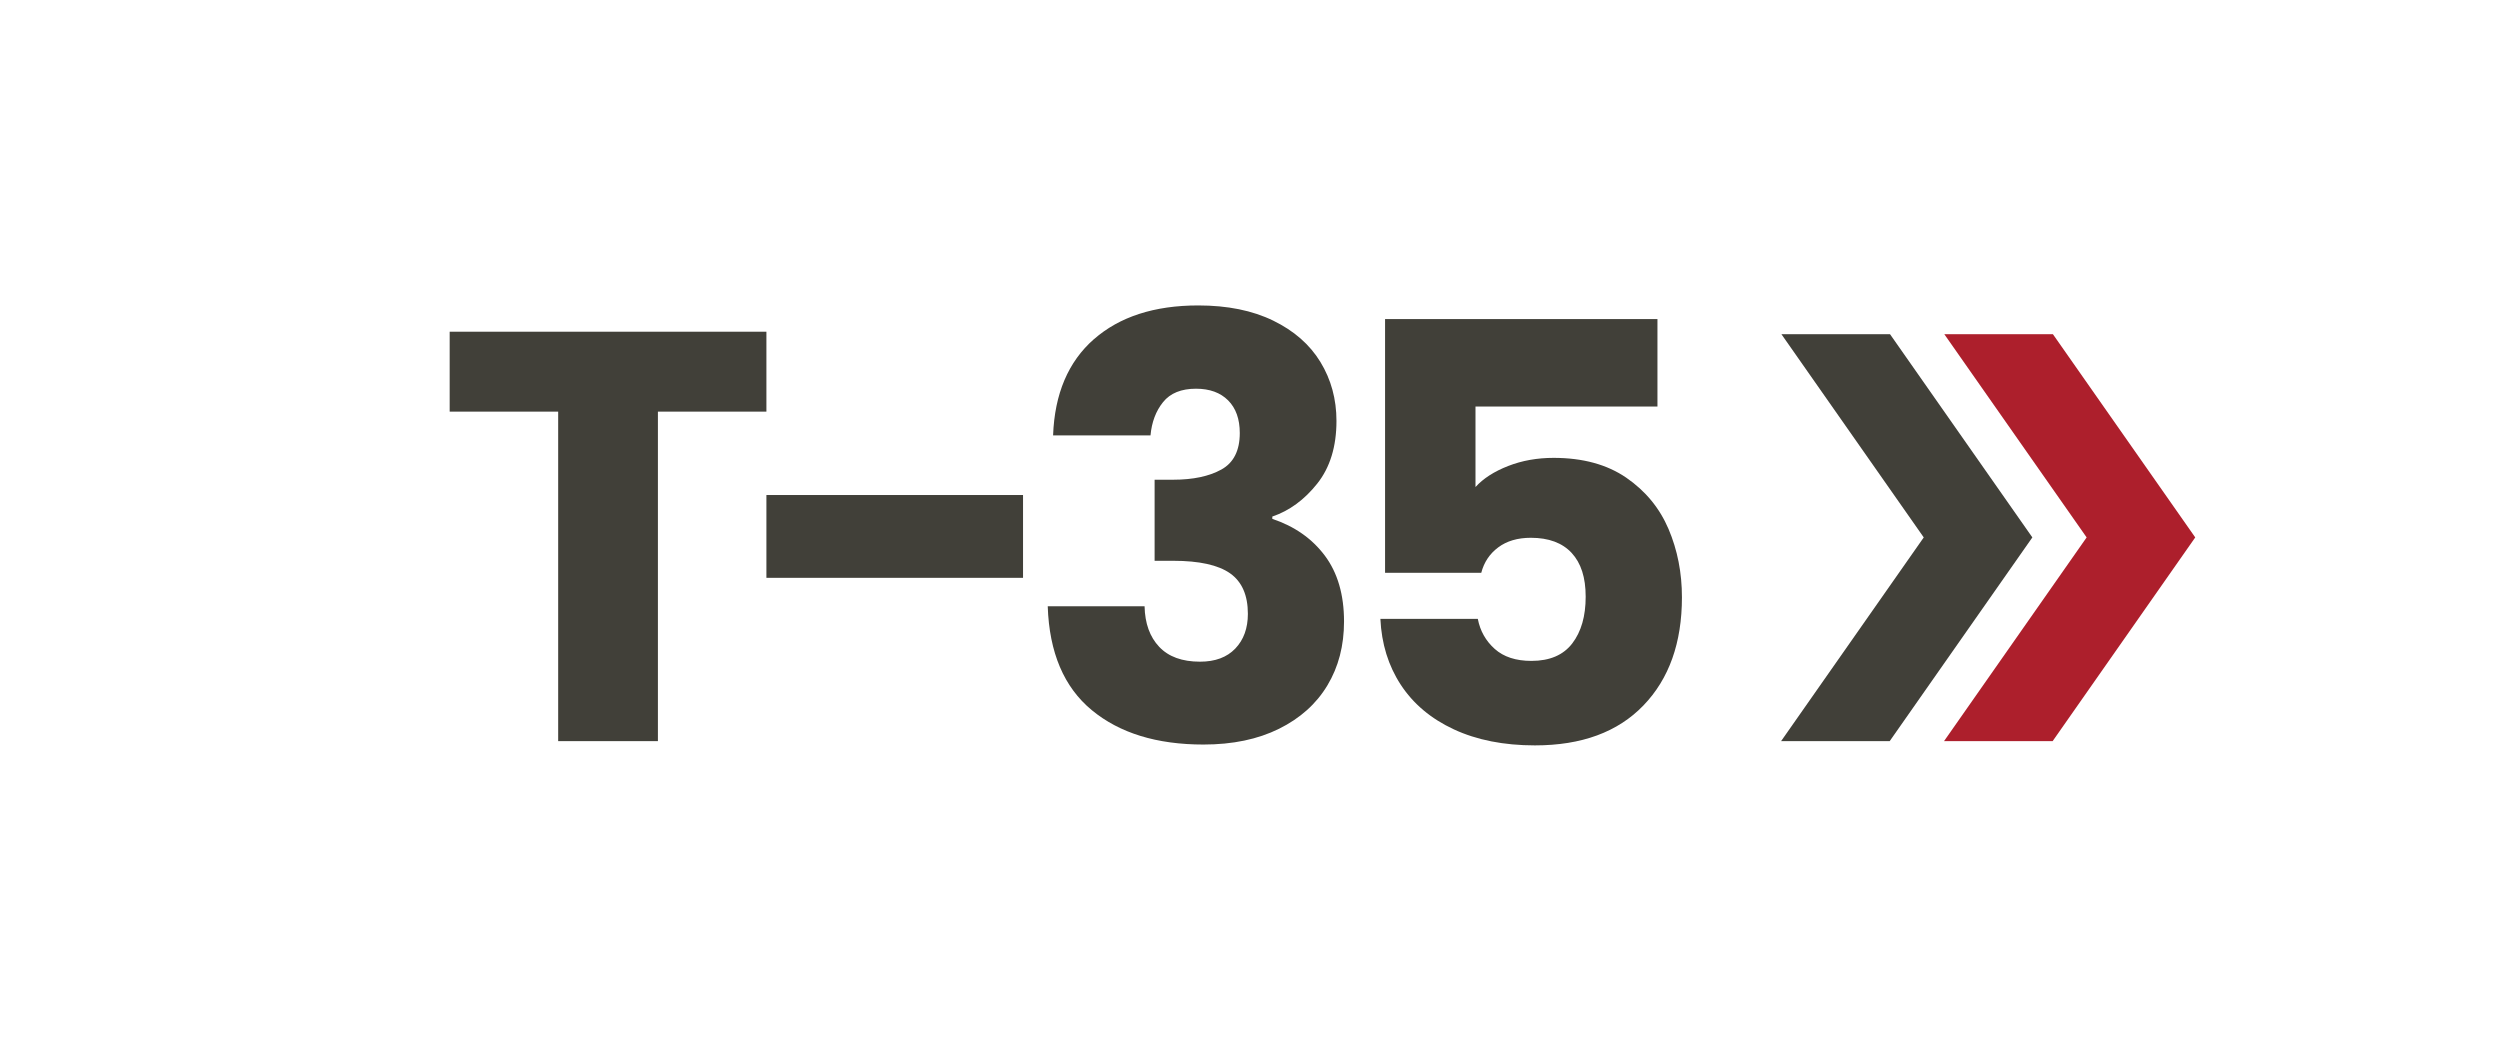
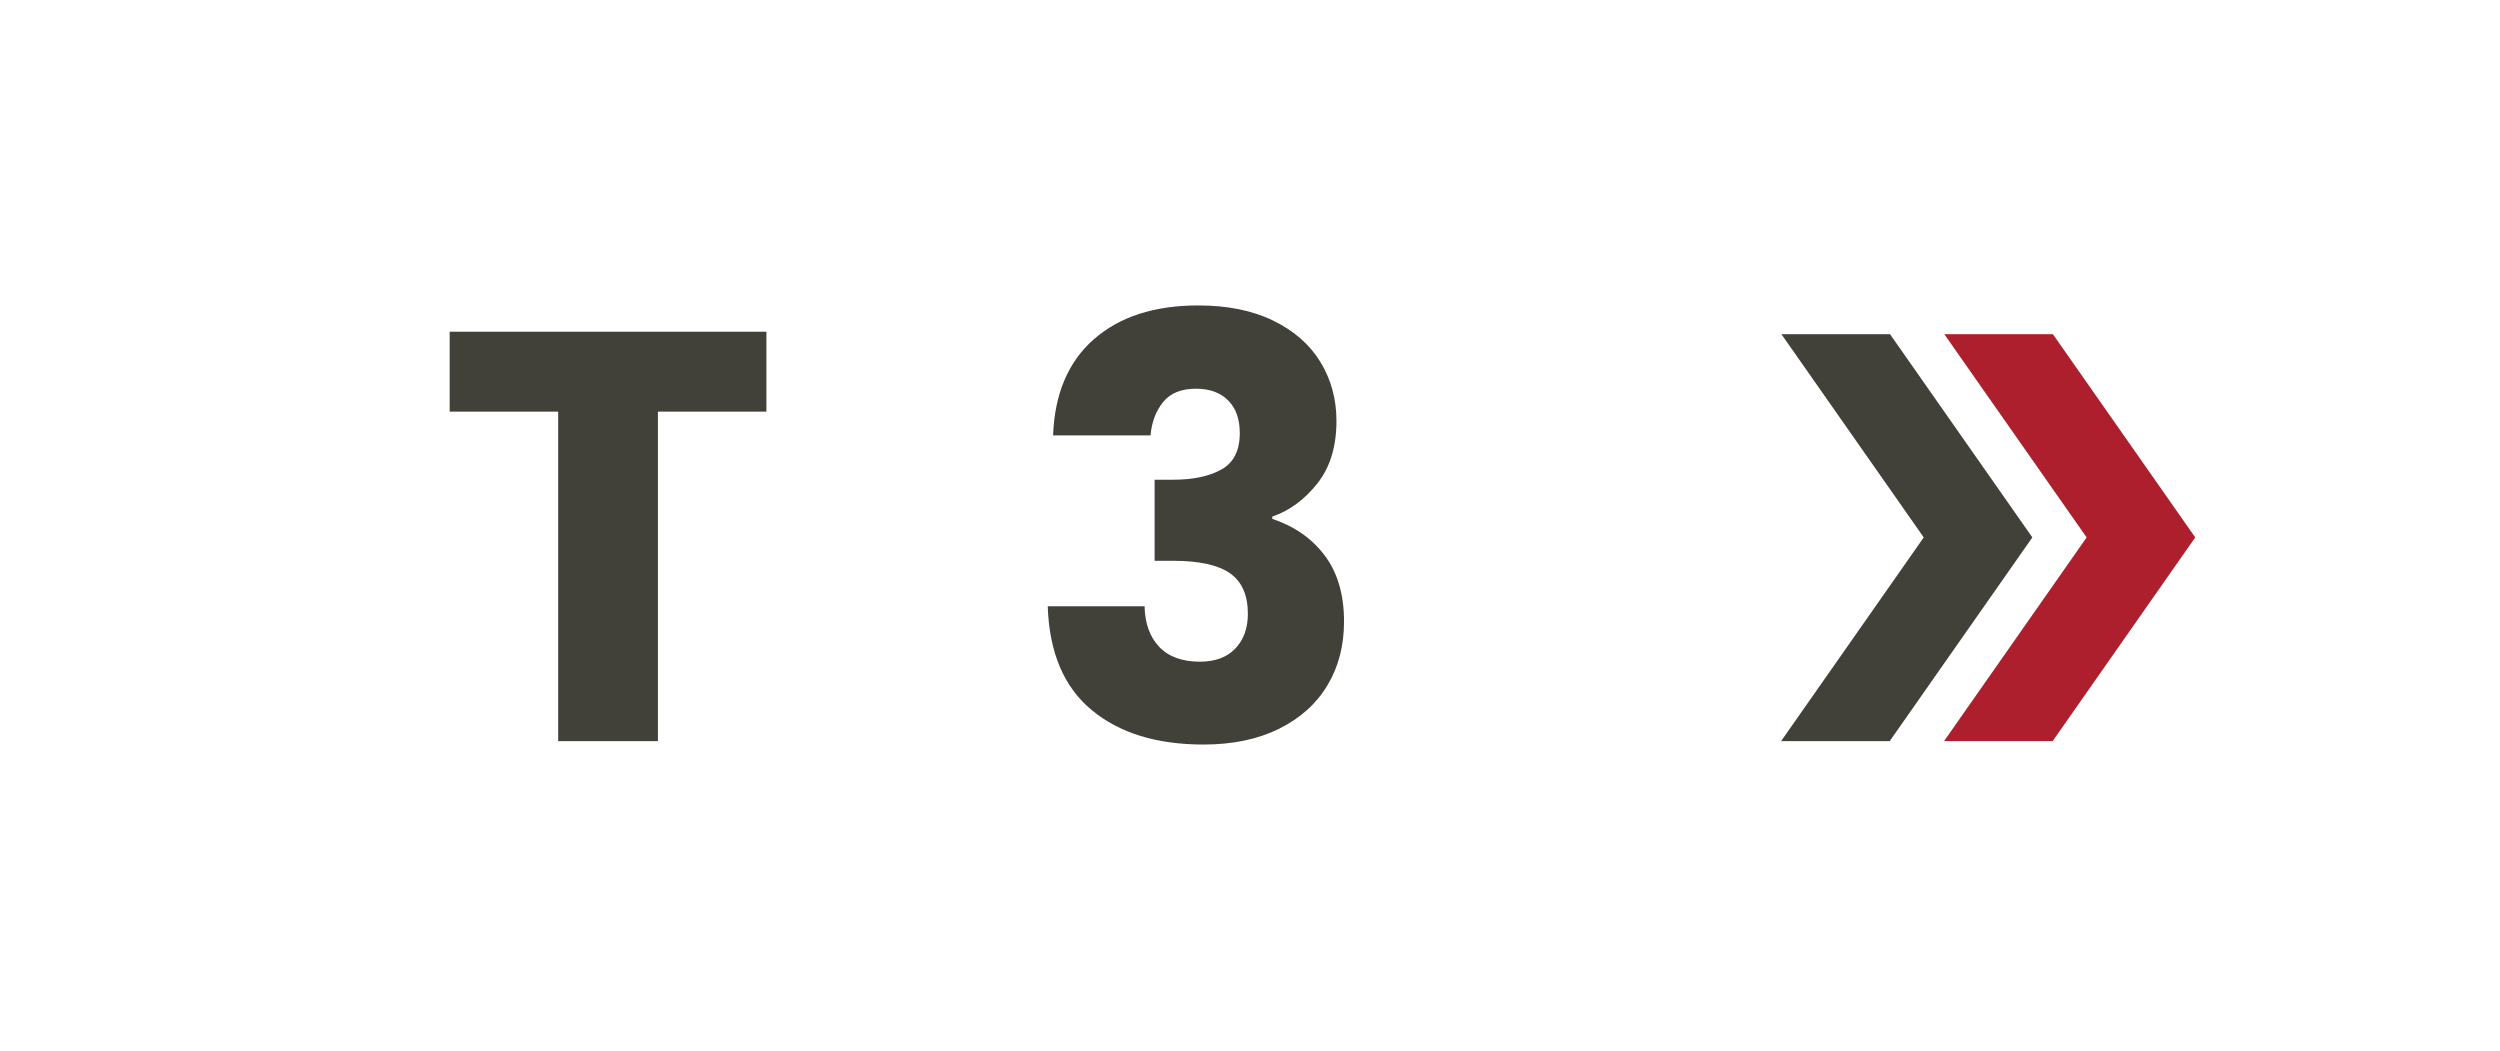
<svg xmlns="http://www.w3.org/2000/svg" id="Layer_1" data-name="Layer 1" viewBox="0 0 475.79 200">
  <defs>
    <style>
      .cls-1 {
        fill: #414039;
      }

      .cls-2 {
        fill: #ad1f2c;
      }
    </style>
  </defs>
  <g>
    <path class="cls-1" d="M145.86,63.13v15.21h-20.65v62.71h-18.98v-62.71h-20.65v-15.21h60.27Z" />
-     <path class="cls-1" d="M194.7,94.21v15.76h-48.84v-15.76h48.84Z" />
    <path class="cls-1" d="M208.18,64.57c4.88-4.29,11.51-6.44,19.87-6.44,5.55,0,10.3.96,14.26,2.89,3.96,1.93,6.96,4.55,8.99,7.88,2.03,3.33,3.05,7.07,3.05,11.21,0,4.88-1.22,8.86-3.66,11.93-2.44,3.07-5.29,5.16-8.55,6.27v.44c4.22,1.41,7.55,3.74,9.99,6.99,2.44,3.26,3.66,7.44,3.66,12.54,0,4.59-1.05,8.64-3.16,12.15-2.11,3.52-5.18,6.27-9.21,8.27-4.04,2-8.82,3-14.38,3-8.88,0-15.97-2.18-21.26-6.55-5.29-4.37-8.09-10.95-8.38-19.76h18.43c.07,3.26,1,5.83,2.78,7.71,1.78,1.89,4.37,2.83,7.77,2.83,2.89,0,5.12-.83,6.72-2.5,1.59-1.66,2.39-3.87,2.39-6.6,0-3.55-1.13-6.12-3.38-7.71-2.26-1.59-5.87-2.39-10.82-2.39h-3.55v-15.43h3.55c3.77,0,6.83-.65,9.16-1.94s3.5-3.61,3.5-6.94c0-2.66-.74-4.74-2.22-6.22-1.48-1.48-3.52-2.22-6.11-2.22-2.81,0-4.9.85-6.27,2.55-1.37,1.7-2.16,3.81-2.39,6.33h-18.54c.29-7.92,2.89-14.02,7.77-18.31Z" />
-     <path class="cls-1" d="M315.44,77.37h-34.63v15.32c1.48-1.63,3.55-2.96,6.21-4,2.66-1.04,5.55-1.55,8.66-1.55,5.55,0,10.16,1.26,13.82,3.77,3.66,2.52,6.34,5.77,8.05,9.77,1.7,4,2.55,8.33,2.55,12.99,0,8.66-2.44,15.52-7.33,20.59-4.88,5.07-11.77,7.6-20.65,7.6-5.92,0-11.06-1.02-15.43-3.05-4.37-2.03-7.73-4.87-10.1-8.49-2.37-3.62-3.66-7.81-3.88-12.54h18.54c.44,2.29,1.52,4.2,3.22,5.72,1.7,1.52,4.03,2.28,6.99,2.28,3.48,0,6.07-1.11,7.77-3.33,1.7-2.22,2.55-5.18,2.55-8.88s-.89-6.4-2.66-8.33c-1.78-1.92-4.37-2.89-7.77-2.89-2.52,0-4.59.61-6.22,1.83-1.63,1.22-2.7,2.83-3.22,4.83h-18.31v-48.29h51.84v16.65Z" />
  </g>
  <g>
    <polygon class="cls-1" points="339.03 63.6 359.7 63.6 386.79 102.28 359.64 141.05 338.97 141.05 366.12 102.28 339.03 63.6" />
    <polygon class="cls-2" points="370.03 63.6 390.7 63.6 417.79 102.28 390.65 141.05 369.98 141.05 397.12 102.28 370.03 63.6" />
  </g>
</svg>